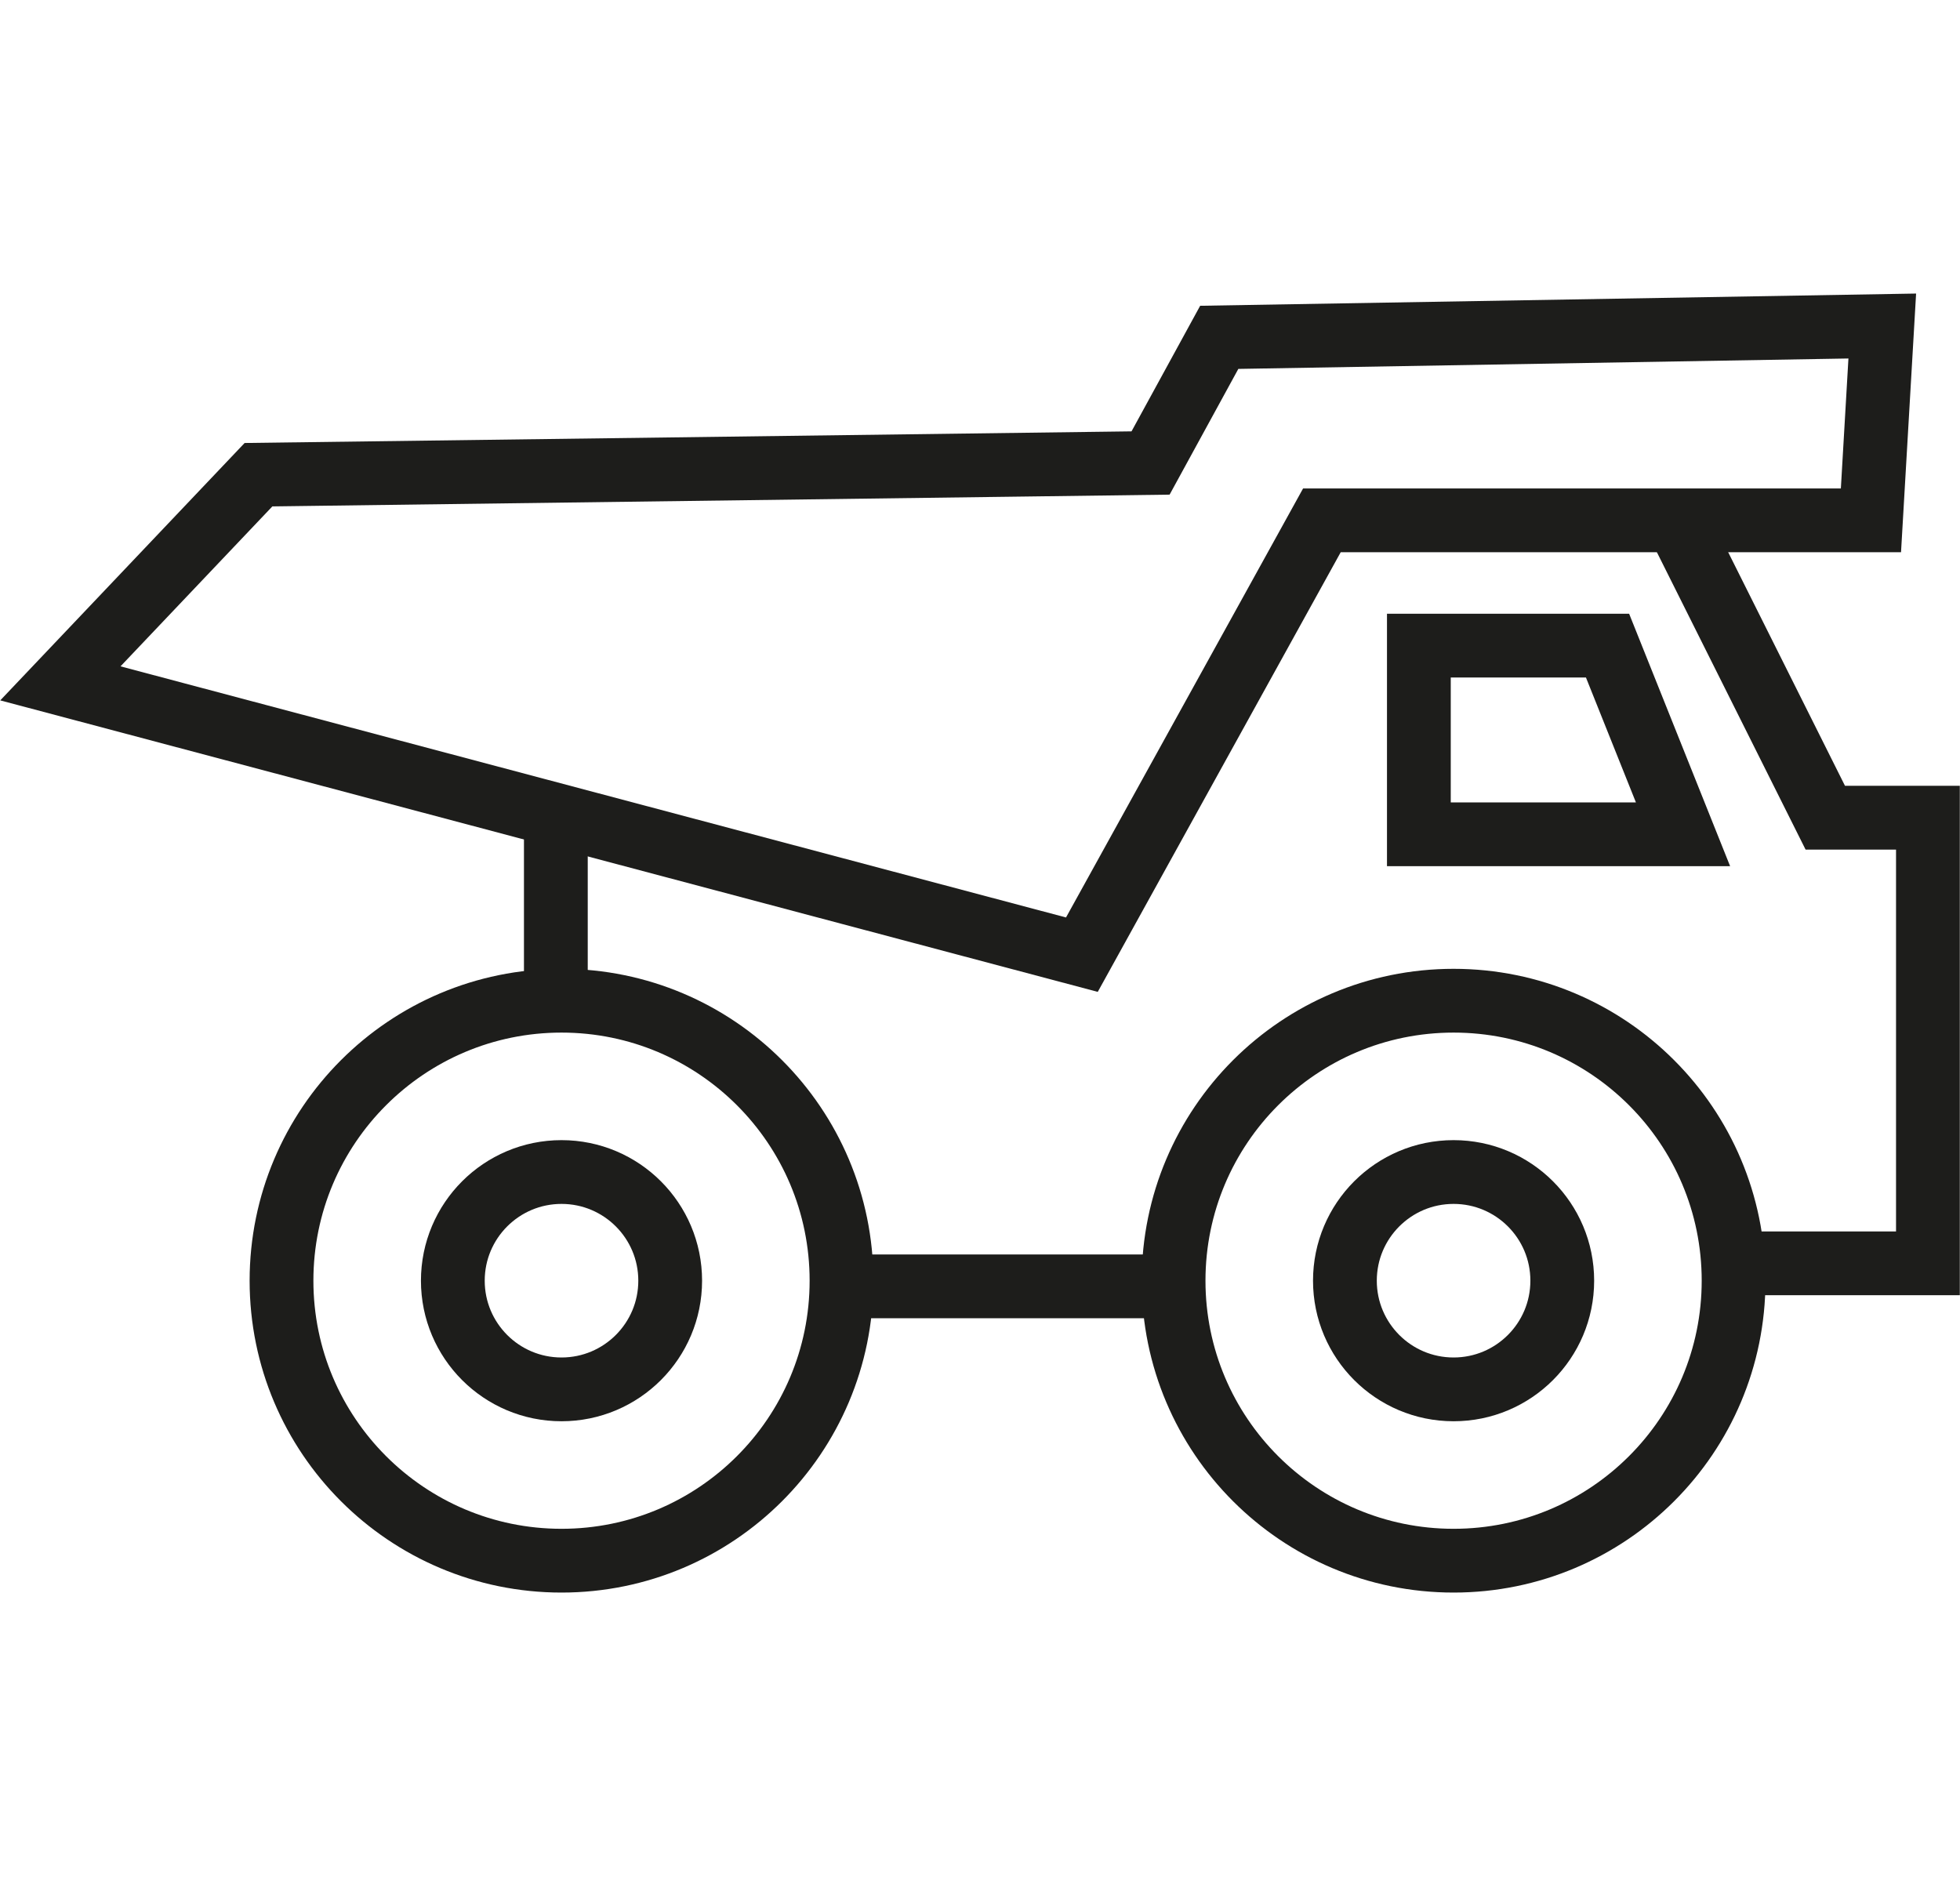
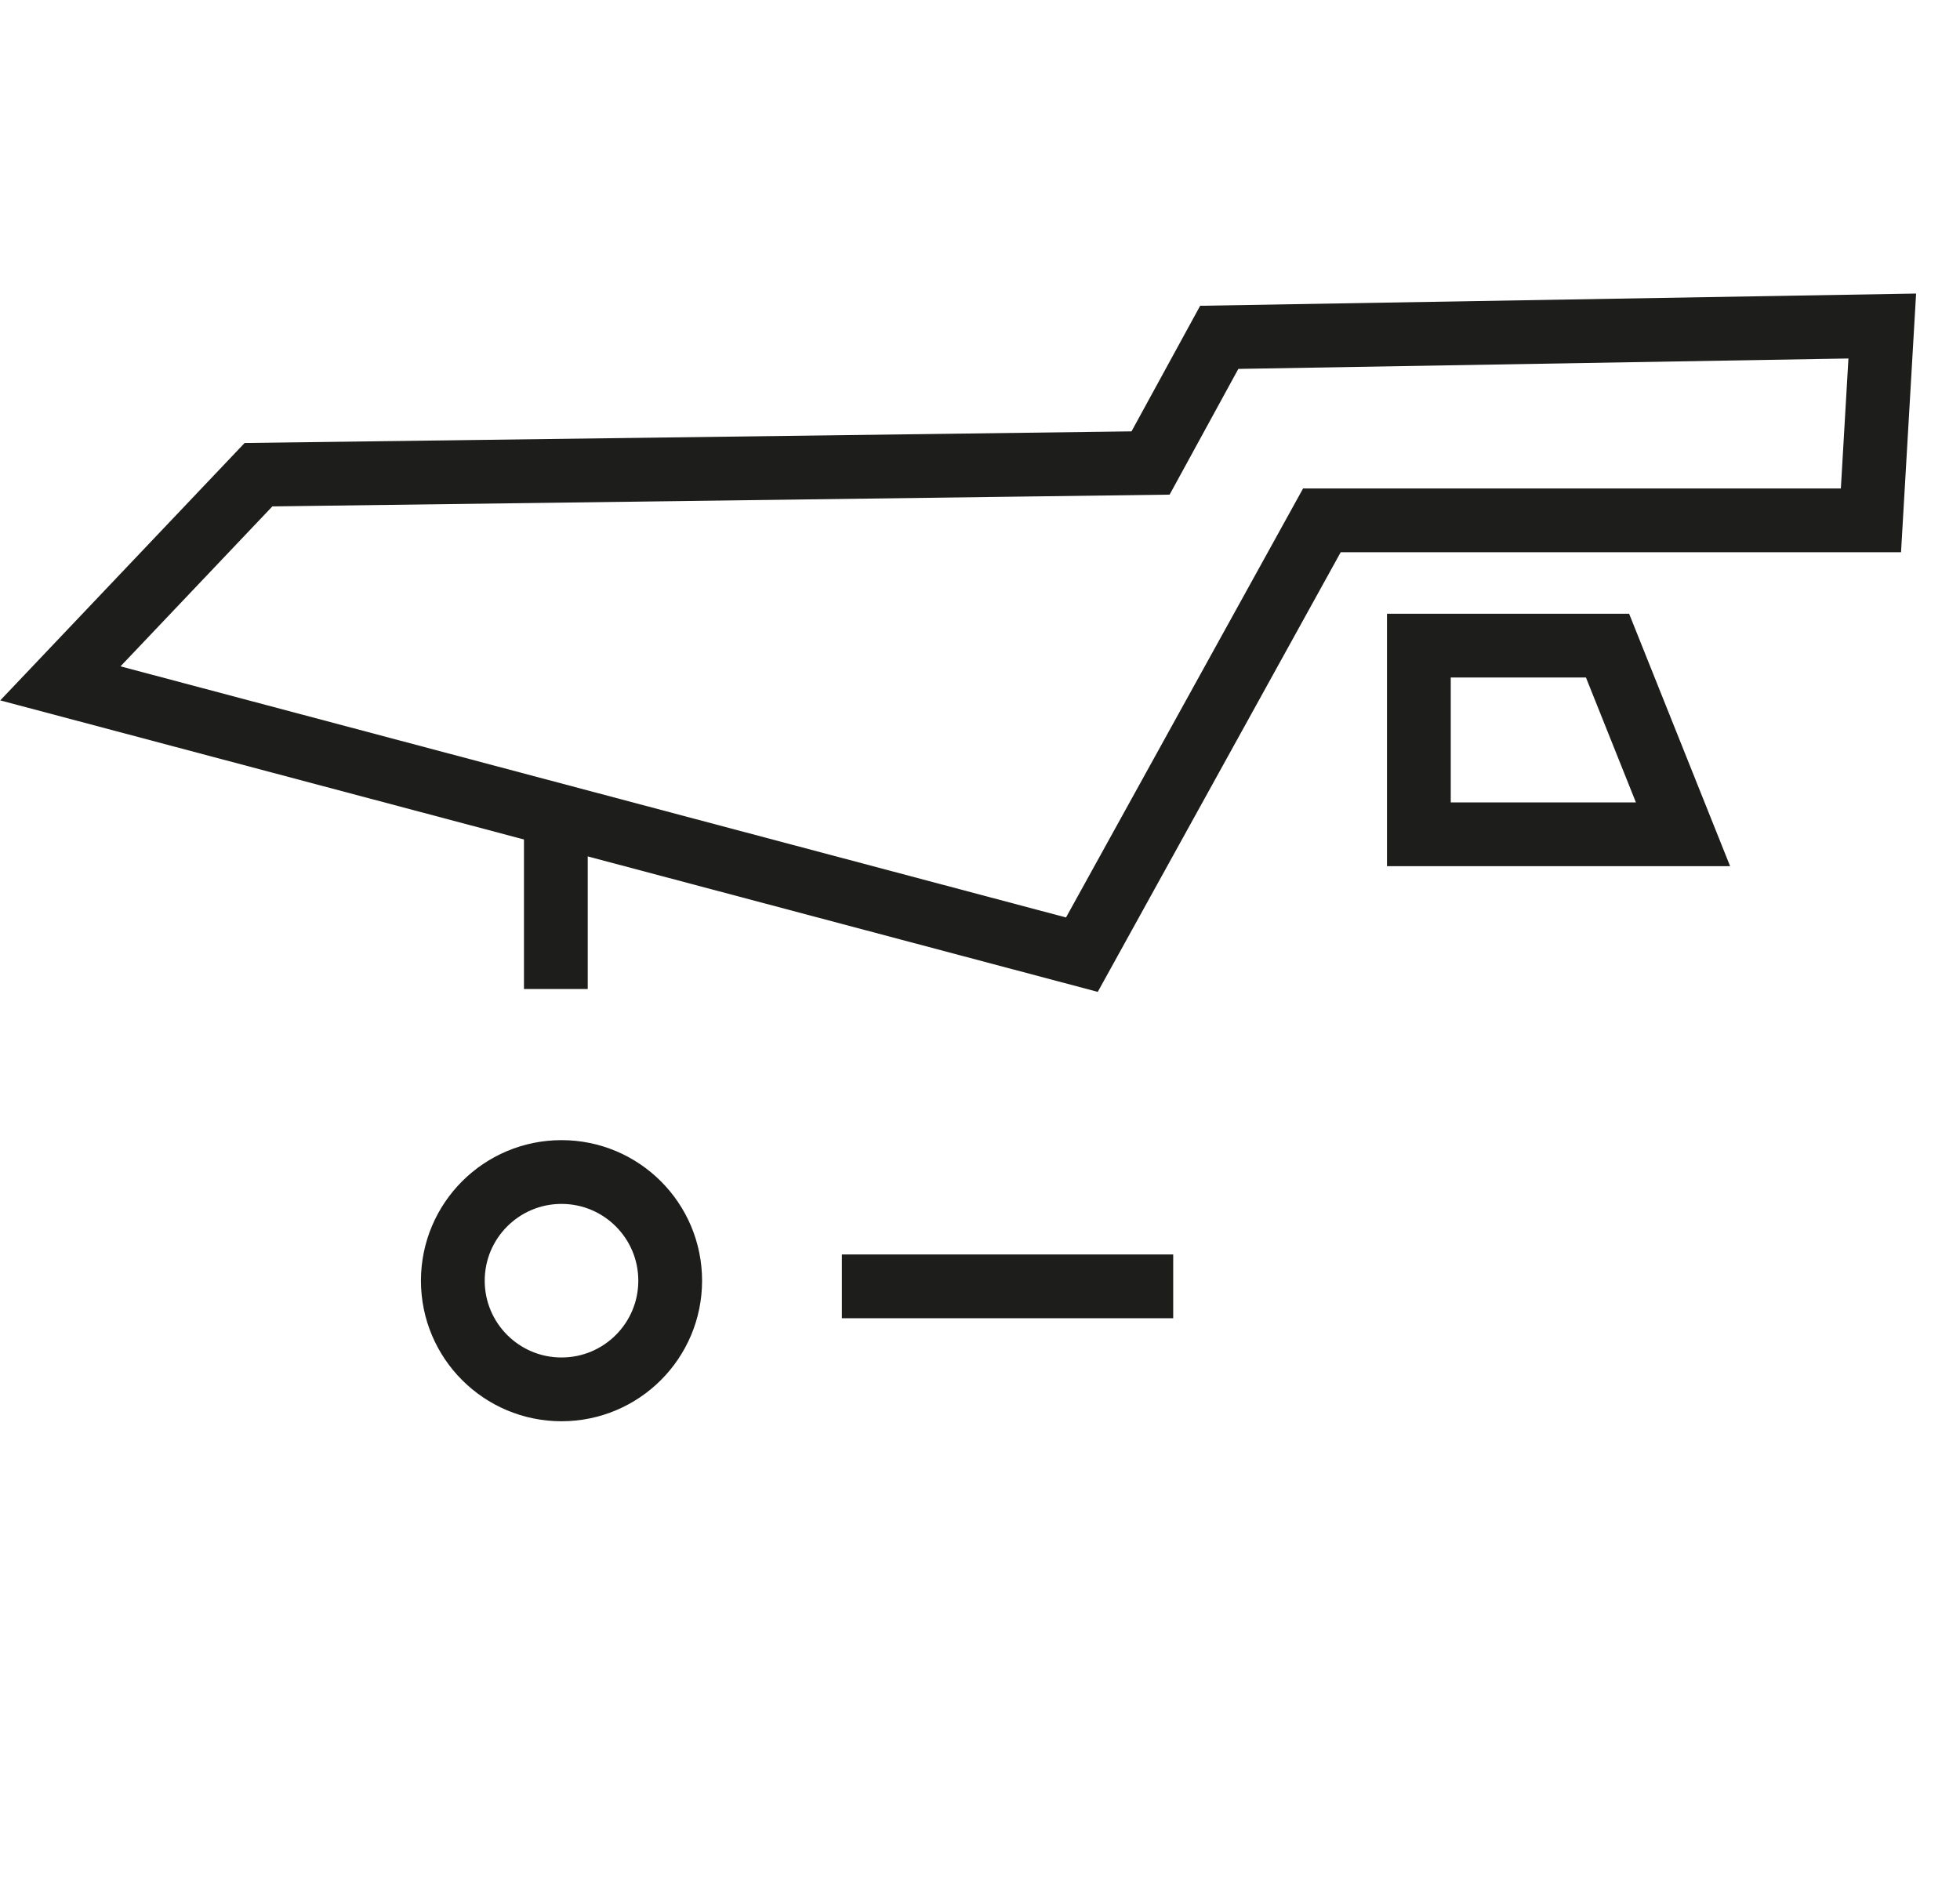
<svg xmlns="http://www.w3.org/2000/svg" viewBox="0 0 51.94 50">
  <defs>
    <style>.cls-1,.cls-2{fill:none;}.cls-1{stroke:#1d1d1b;stroke-miterlimit:10;stroke-width:1.69px;}</style>
  </defs>
  <title>icon-truck</title>
  <g id="Layer_2" data-name="Layer 2">
    <g id="Layer_1-2" data-name="Layer 1">
-       <circle class="cls-1" cx="14.88" cy="33.94" r="7.42" />
      <circle class="cls-1" cx="14.88" cy="33.94" r="2.88" />
-       <circle class="cls-1" cx="38.52" cy="33.94" r="7.42" />
-       <circle class="cls-1" cx="38.52" cy="33.94" r="2.88" />
      <polygon class="cls-1" points="1.6 18.11 28.67 25.3 35.03 13.79 49.58 13.79 49.88 8.64 32.31 8.94 30.49 12.27 6.85 12.58 1.6 18.11" />
-       <polyline class="cls-1" points="44.43 13.79 48.37 21.67 51.09 21.67 51.09 33.48 45.94 33.48" />
      <line class="cls-1" x1="22.31" y1="34.09" x2="31.09" y2="34.09" />
      <line class="cls-1" x1="14.73" y1="26.21" x2="14.73" y2="21.67" />
      <polygon class="cls-1" points="44.6 22.11 37.6 22.11 37.6 17.11 42.6 17.11 44.6 22.11" />
      <rect class="cls-2" x="1.35" width="50" height="50" />
    </g>
  </g>
</svg>